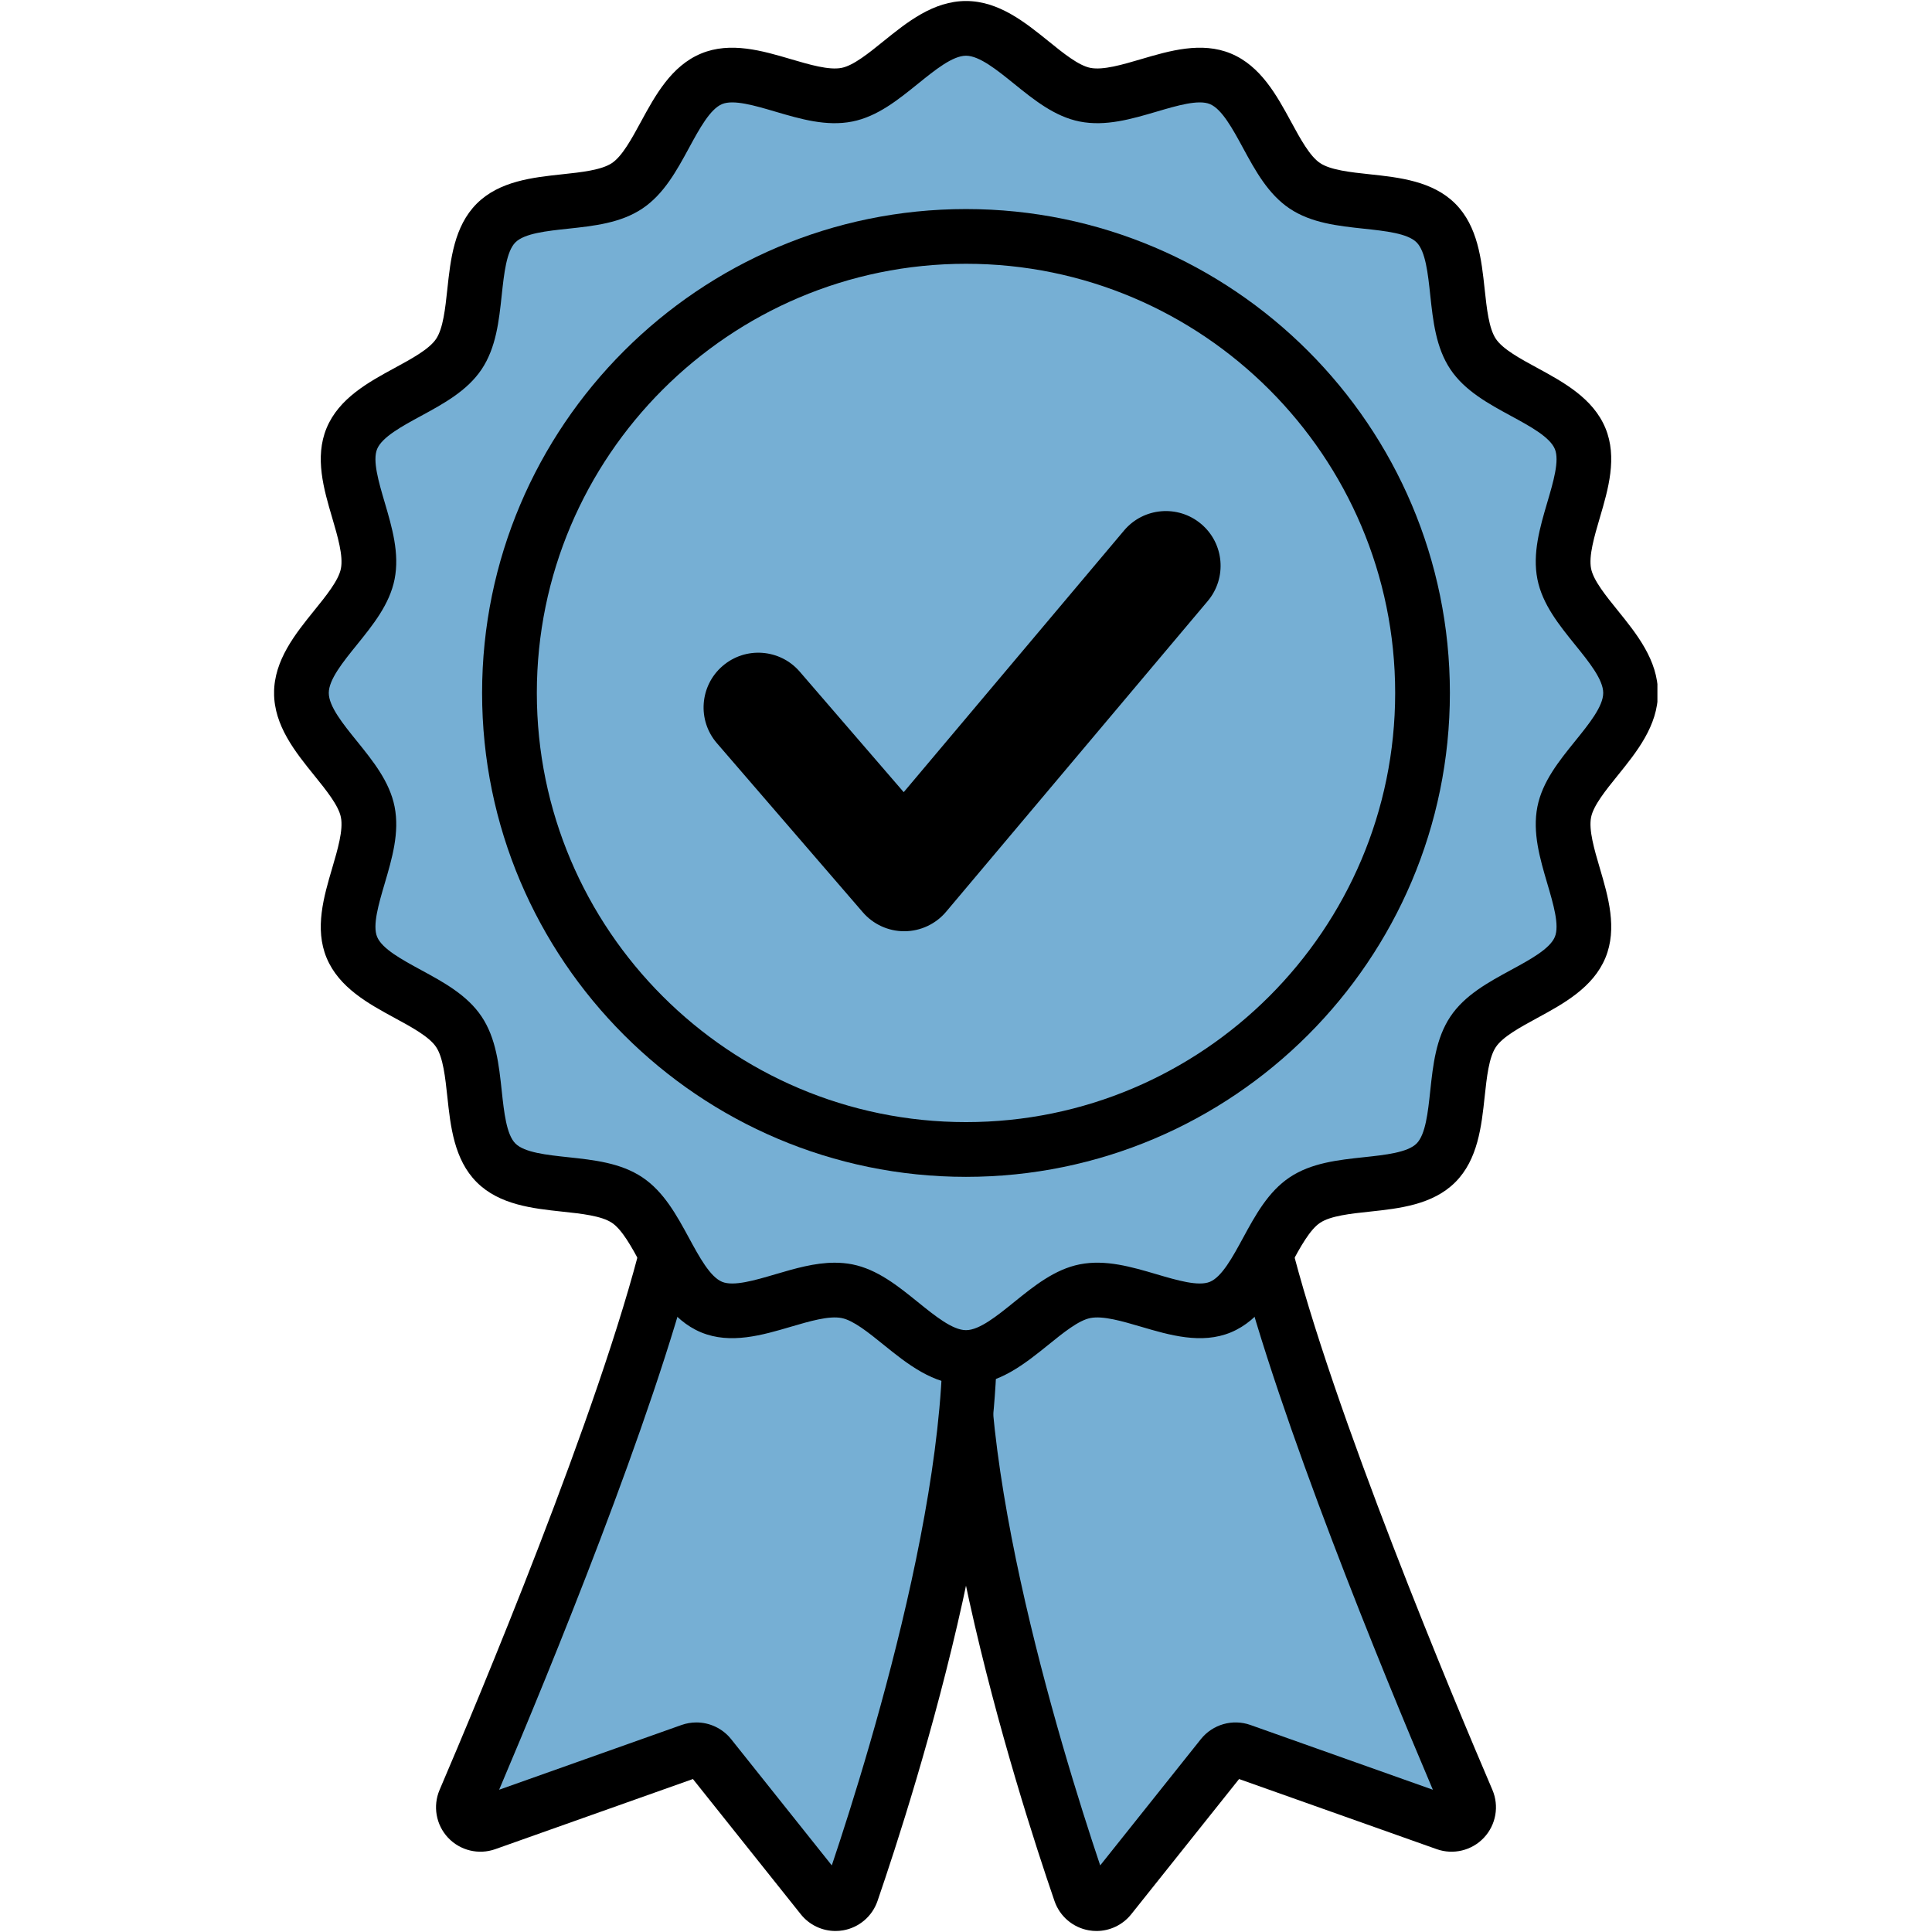
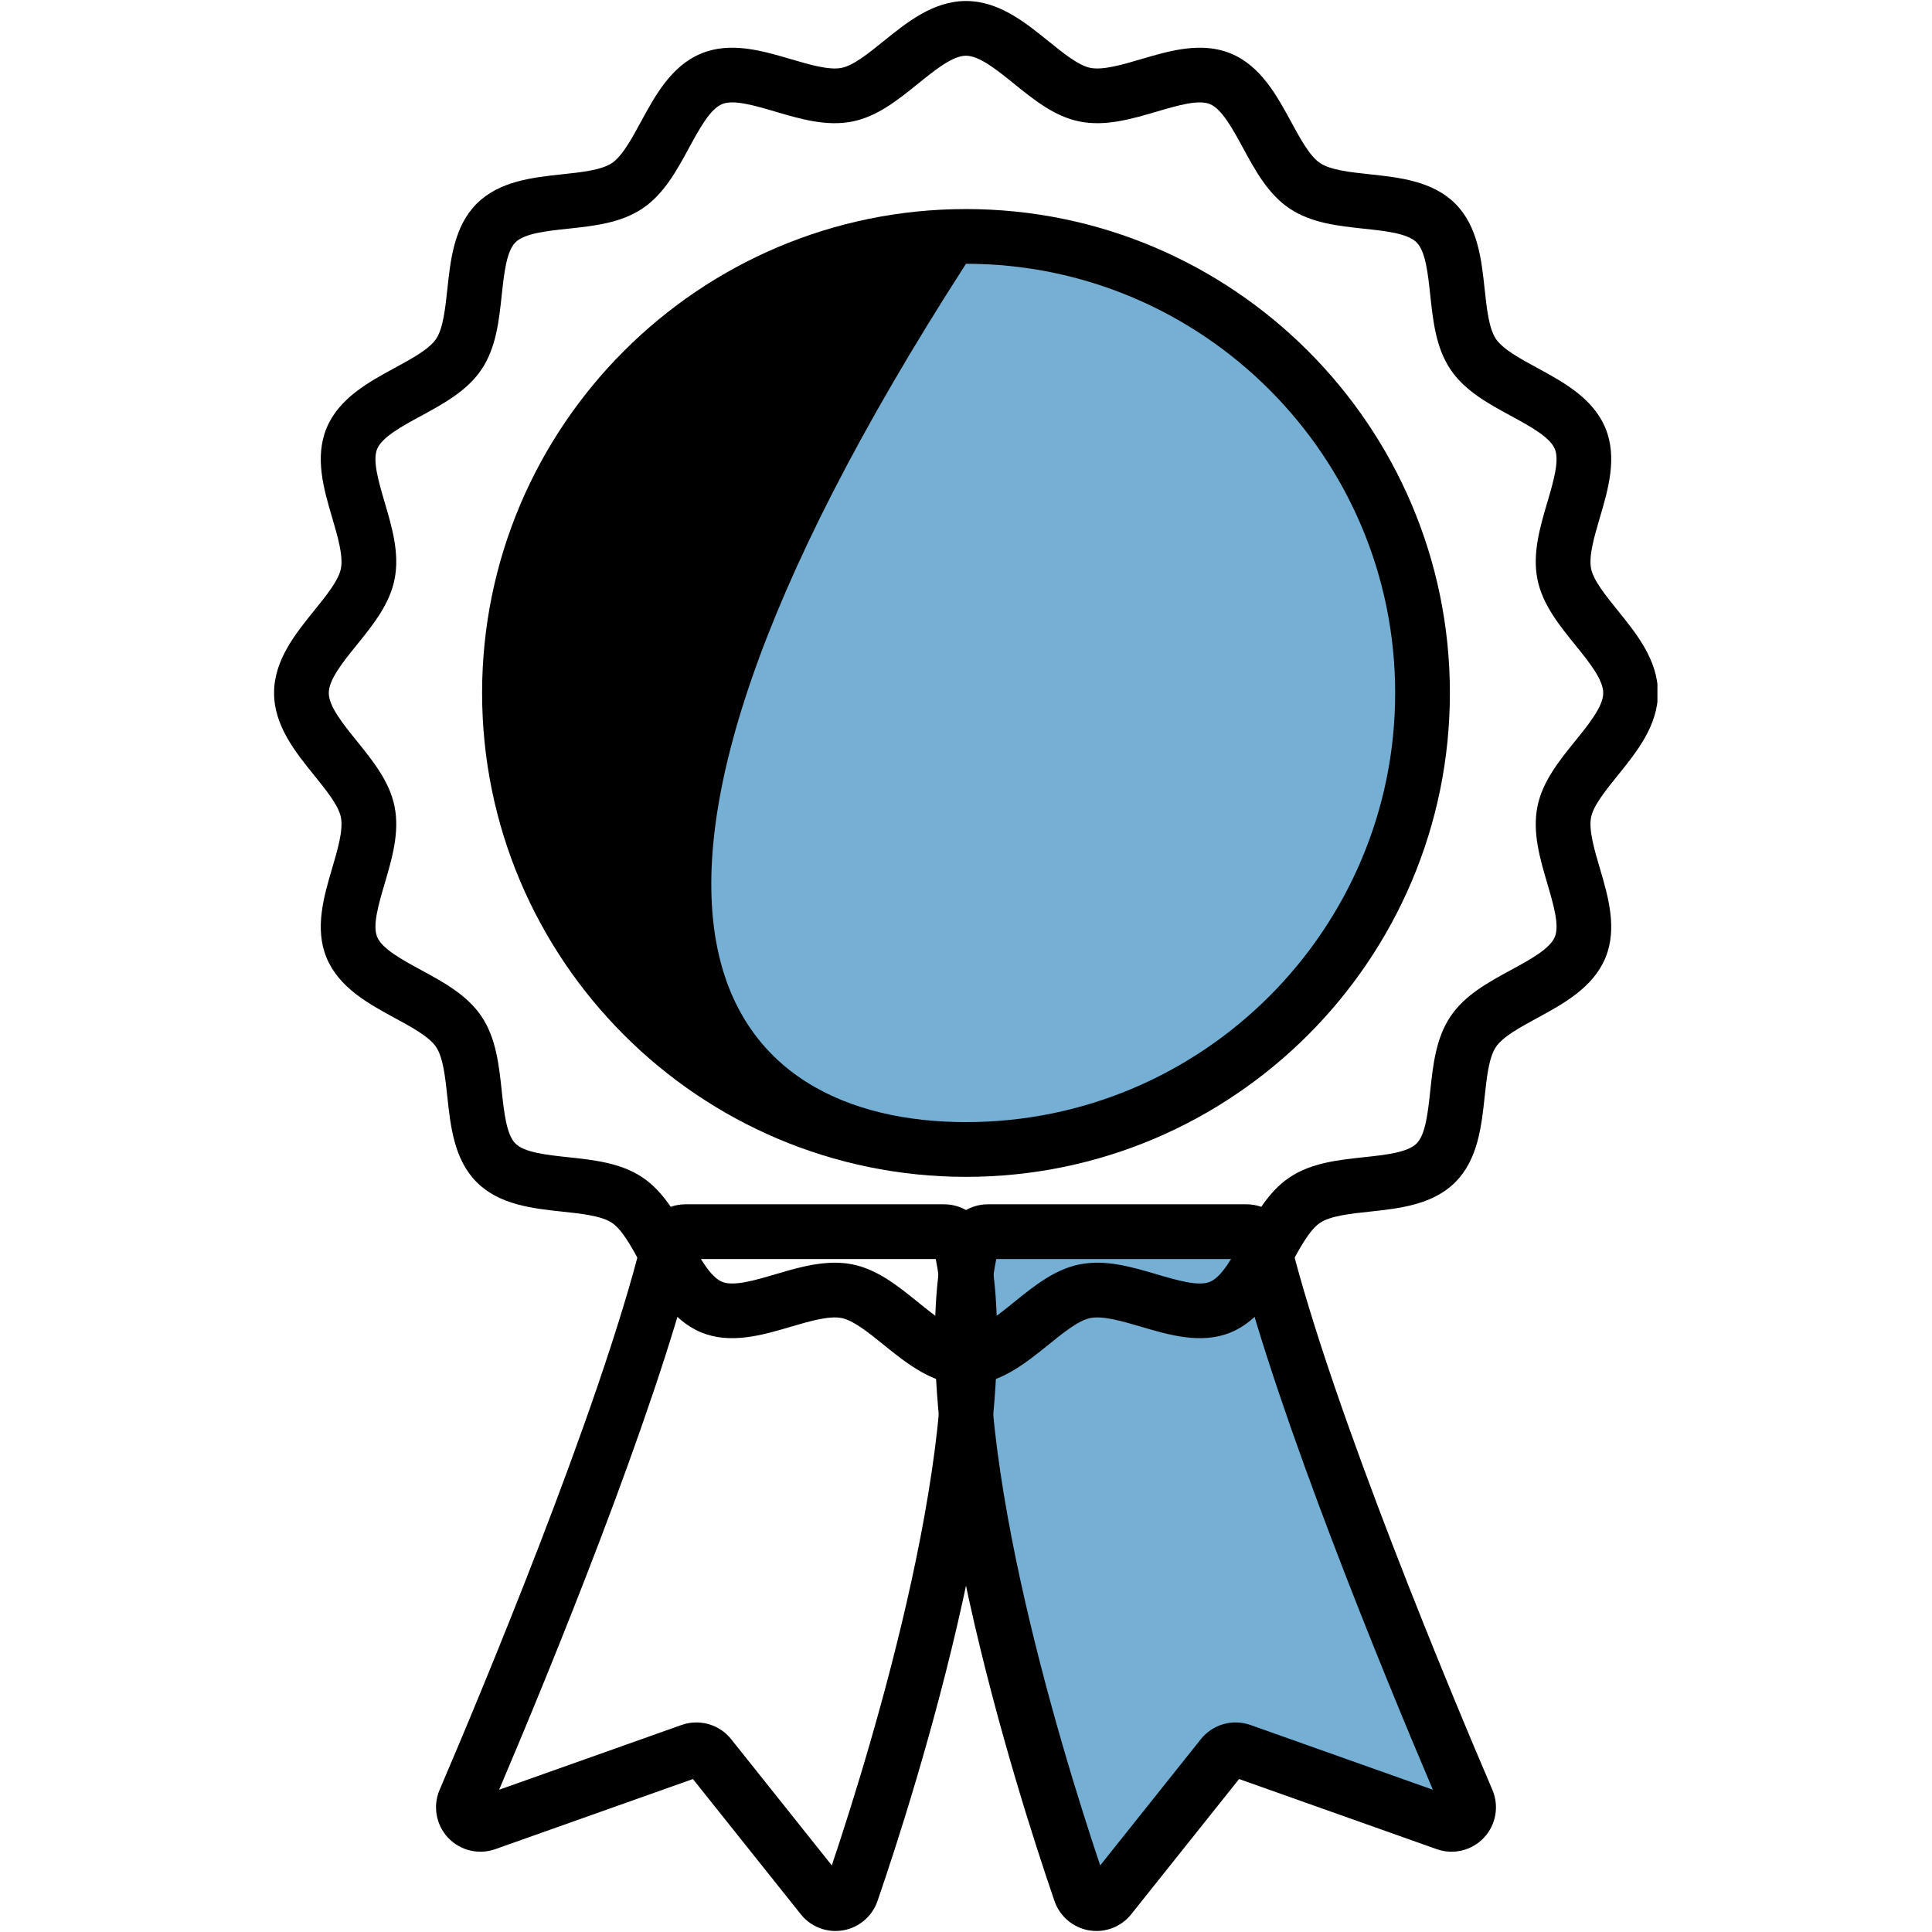
<svg xmlns="http://www.w3.org/2000/svg" width="500" zoomAndPan="magnify" viewBox="0 0 375 375" height="500" preserveAspectRatio="xMidYMid meet">
  <defs>
    <clipPath id="968e15e1ce">
      <path d="M 53.203 0 L 321.703 0 L 321.703 269 L 53.203 269 Z M 53.203 0 " clip-rule="nonzero" />
    </clipPath>
  </defs>
  <path fill="#76afd4" d="M 245.156 241.586 C 253.34 274.797 276.48 330.105 284.789 349.492 C 285.926 352.148 283.355 354.883 280.633 353.914 L 240.938 339.828 C 239.605 339.355 238.121 339.777 237.238 340.883 L 215.418 368.242 C 213.789 370.289 210.547 369.73 209.695 367.258 C 202.727 346.98 180.316 277.273 188.523 241.645 C 188.871 240.137 190.211 239.062 191.758 239.062 L 241.941 239.062 C 243.465 239.062 244.789 240.102 245.156 241.586 " fill-opacity="1" fill-rule="nonzero" />
  <path fill="#000000" d="M 239.996 242.855 C 240 242.855 240 242.859 240 242.859 C 240 242.859 240 242.855 239.996 242.855 Z M 193.371 244.375 C 186.828 277.234 205.75 338.855 213.547 362.074 L 233.086 337.57 C 235.379 334.695 239.25 333.59 242.715 334.82 L 278.117 347.387 C 268.168 323.973 248.328 275.617 240.379 244.375 Z M 212.828 374.805 C 212.34 374.805 211.848 374.762 211.359 374.68 C 208.258 374.141 205.695 371.961 204.676 368.984 C 197.52 348.172 174.844 277.387 183.348 240.453 C 184.258 236.508 187.715 233.754 191.758 233.754 L 241.941 233.754 C 245.918 233.754 249.359 236.453 250.312 240.312 C 258.512 273.605 282.512 330.695 289.668 347.398 C 291.02 350.547 290.375 354.195 288.031 356.695 C 285.688 359.191 282.086 360.066 278.855 358.918 L 240.504 345.309 L 219.57 371.555 C 217.918 373.629 215.426 374.805 212.828 374.805 " fill-opacity="1" fill-rule="nonzero" />
-   <path fill="#76afd4" d="M 129.844 241.586 C 121.66 274.797 98.52 330.105 90.211 349.492 C 89.074 352.148 91.645 354.883 94.367 353.914 L 134.062 339.828 C 135.395 339.355 136.879 339.777 137.762 340.883 L 159.578 368.242 C 161.211 370.289 164.453 369.73 165.305 367.258 C 172.27 346.98 194.684 277.273 186.477 241.645 C 186.129 240.137 184.789 239.062 183.242 239.062 L 133.059 239.062 C 131.535 239.062 130.211 240.102 129.844 241.586 " fill-opacity="1" fill-rule="nonzero" />
  <path fill="#000000" d="M 135 242.855 C 135 242.855 135 242.859 135 242.859 C 135 242.859 135 242.855 135 242.855 Z M 135.168 334.324 C 137.742 334.324 140.246 335.48 141.914 337.57 L 161.453 362.074 C 169.25 338.855 188.172 277.234 181.629 244.375 L 134.621 244.375 C 126.672 275.609 106.832 323.969 96.883 347.387 L 132.285 334.82 C 133.23 334.488 134.203 334.324 135.168 334.324 Z M 162.172 374.805 C 159.574 374.805 157.082 373.629 155.43 371.555 L 134.496 345.309 L 96.141 358.918 C 92.91 360.066 89.309 359.191 86.965 356.695 C 84.621 354.195 83.98 350.547 85.332 347.398 C 92.488 330.691 116.488 273.598 124.688 240.312 C 125.641 236.453 129.082 233.754 133.059 233.754 L 183.242 233.754 C 187.285 233.754 190.742 236.508 191.648 240.453 C 200.156 277.387 177.48 348.172 170.324 368.984 C 169.301 371.961 166.742 374.141 163.641 374.68 C 163.152 374.762 162.66 374.805 162.172 374.805 " fill-opacity="1" fill-rule="nonzero" />
-   <path fill="#76afd4" d="M 316.492 134.5 C 316.492 142.762 305.164 149.801 303.621 157.605 C 302.027 165.648 309.773 176.477 306.703 183.879 C 303.582 191.41 290.418 193.574 285.938 200.266 C 281.422 207.012 284.43 219.996 278.711 225.715 C 272.992 231.43 260.012 228.426 253.266 232.941 C 246.574 237.422 244.406 250.582 236.875 253.707 C 229.477 256.773 218.648 249.031 210.605 250.621 C 202.801 252.164 195.758 263.496 187.5 263.496 C 179.242 263.496 172.199 252.164 164.395 250.621 C 156.352 249.031 145.523 256.773 138.121 253.707 C 130.594 250.582 128.426 237.418 121.734 232.938 C 114.988 228.426 102.004 231.43 96.289 225.715 C 90.57 219.996 93.578 207.012 89.062 200.266 C 84.582 193.574 71.418 191.41 68.293 183.879 C 65.227 176.477 72.973 165.648 71.379 157.605 C 69.836 149.801 58.504 142.762 58.504 134.5 C 58.504 126.242 69.836 119.203 71.379 111.395 C 72.973 103.352 65.227 92.523 68.297 85.125 C 71.418 77.594 84.582 75.43 89.062 68.734 C 93.578 61.992 90.57 49.008 96.289 43.289 C 102.004 37.57 114.988 40.578 121.734 36.062 C 128.426 31.582 130.594 18.418 138.121 15.297 C 145.523 12.227 156.352 19.973 164.395 18.383 C 172.199 16.836 179.242 5.508 187.5 5.508 C 195.758 5.508 202.801 16.836 210.605 18.383 C 218.648 19.973 229.477 12.227 236.875 15.297 C 244.406 18.418 246.574 31.582 253.266 36.062 C 260.012 40.578 272.996 37.57 278.711 43.289 C 284.43 49.008 281.422 61.992 285.938 68.734 C 290.418 75.43 303.582 77.594 306.703 85.125 C 309.773 92.523 302.027 103.352 303.621 111.395 C 305.164 119.203 316.492 126.242 316.492 134.5 " fill-opacity="1" fill-rule="nonzero" />
  <g clip-path="url(#968e15e1ce)">
    <path fill="#000000" d="M 162.012 245.09 C 163.148 245.09 164.289 245.188 165.426 245.41 C 170.285 246.375 174.293 249.609 178.168 252.742 C 181.477 255.418 184.902 258.184 187.5 258.184 C 190.098 258.184 193.523 255.418 196.832 252.742 C 200.707 249.609 204.715 246.375 209.574 245.41 C 214.59 244.418 219.629 245.902 224.504 247.336 C 228.492 248.512 232.617 249.723 234.844 248.801 C 237.168 247.836 239.25 244.004 241.262 240.297 C 243.66 235.883 246.141 231.32 250.312 228.527 C 254.52 225.707 259.715 225.152 264.738 224.613 C 268.902 224.168 273.211 223.703 274.957 221.957 C 276.703 220.211 277.164 215.906 277.609 211.738 C 278.148 206.715 278.707 201.523 281.523 197.312 C 284.316 193.141 288.883 190.664 293.293 188.266 C 297.004 186.25 300.836 184.168 301.797 181.844 C 302.723 179.617 301.508 175.492 300.332 171.504 C 298.902 166.633 297.418 161.594 298.41 156.574 C 299.371 151.715 302.609 147.707 305.738 143.836 C 308.418 140.523 311.184 137.102 311.184 134.5 C 311.184 131.902 308.418 128.48 305.738 125.168 C 302.609 121.293 299.371 117.289 298.41 112.426 C 297.418 107.41 298.902 102.371 300.332 97.5 C 301.508 93.512 302.723 89.387 301.797 87.16 C 300.836 84.836 297.004 82.75 293.293 80.738 C 288.883 78.34 284.316 75.859 281.523 71.691 C 278.707 67.48 278.148 62.289 277.609 57.266 C 277.164 53.098 276.703 48.789 274.957 47.043 C 273.211 45.297 268.902 44.836 264.738 44.391 C 259.715 43.852 254.52 43.297 250.312 40.477 C 246.141 37.684 243.66 33.121 241.262 28.707 C 239.25 25 237.168 21.168 234.844 20.203 C 232.617 19.277 228.492 20.492 224.504 21.668 C 219.629 23.102 214.59 24.582 209.574 23.59 C 204.715 22.629 200.707 19.391 196.832 16.262 C 193.523 13.586 190.098 10.816 187.5 10.816 C 184.902 10.816 181.477 13.586 178.168 16.262 C 174.293 19.391 170.285 22.629 165.426 23.59 C 160.406 24.582 155.367 23.102 150.496 21.668 C 146.508 20.492 142.383 19.277 140.156 20.203 C 137.832 21.168 135.75 25 133.738 28.707 C 131.34 33.121 128.859 37.684 124.688 40.477 C 120.48 43.297 115.285 43.852 110.262 44.391 C 106.098 44.836 101.789 45.297 100.043 47.043 C 98.297 48.789 97.836 53.098 97.387 57.266 C 96.852 62.289 96.293 67.48 93.477 71.691 C 90.684 75.859 86.117 78.34 81.707 80.738 C 77.996 82.75 74.164 84.836 73.199 87.156 C 72.277 89.387 73.492 93.512 74.664 97.5 C 76.098 102.371 77.582 107.41 76.59 112.426 C 75.629 117.289 72.391 121.293 69.262 125.168 C 66.582 128.48 63.816 131.902 63.816 134.5 C 63.816 137.102 66.582 140.523 69.262 143.836 C 72.391 147.707 75.629 151.715 76.59 156.574 C 77.582 161.594 76.098 166.633 74.664 171.504 C 73.492 175.492 72.277 179.617 73.199 181.844 C 74.164 184.168 77.996 186.25 81.703 188.266 C 86.117 190.66 90.684 193.141 93.477 197.312 C 96.293 201.52 96.848 206.715 97.387 211.738 C 97.836 215.906 98.297 220.211 100.043 221.957 C 101.789 223.703 106.098 224.168 110.262 224.613 C 115.285 225.152 120.48 225.707 124.688 228.527 C 128.859 231.32 131.34 235.883 133.738 240.297 C 135.75 244.004 137.832 247.836 140.156 248.801 C 142.383 249.723 146.508 248.512 150.496 247.336 C 154.266 246.227 158.133 245.09 162.012 245.09 Z M 187.5 268.805 C 181.145 268.805 176.016 264.66 171.488 261.004 C 168.621 258.684 165.652 256.281 163.363 255.832 C 160.906 255.344 157.137 256.453 153.496 257.523 C 148.004 259.141 141.781 260.973 136.09 258.613 C 130.293 256.207 127.164 250.449 124.402 245.367 C 122.621 242.082 120.777 238.688 118.781 237.352 C 116.746 235.988 112.875 235.574 109.129 235.176 C 103.41 234.562 96.93 233.867 92.531 229.469 C 88.137 225.074 87.441 218.59 86.828 212.871 C 86.426 209.125 86.012 205.254 84.648 203.223 C 83.312 201.223 79.918 199.379 76.637 197.598 C 71.555 194.84 65.793 191.707 63.391 185.914 C 61.027 180.219 62.859 173.996 64.477 168.504 C 65.547 164.863 66.656 161.098 66.168 158.637 C 65.719 156.348 63.32 153.383 61 150.512 C 57.34 145.984 53.195 140.855 53.195 134.5 C 53.195 128.148 57.34 123.016 61 118.488 C 63.32 115.621 65.719 112.652 66.168 110.367 C 66.656 107.906 65.547 104.141 64.477 100.496 C 62.859 95.008 61.027 88.785 63.391 83.09 C 65.793 77.293 71.555 74.164 76.637 71.402 C 79.918 69.621 83.312 67.777 84.648 65.781 C 86.012 63.746 86.426 59.875 86.828 56.133 C 87.441 50.414 88.137 43.93 92.531 39.531 C 96.93 35.137 103.41 34.441 109.133 33.828 C 112.875 33.43 116.746 33.012 118.781 31.648 C 120.777 30.312 122.621 26.918 124.402 23.637 C 127.164 18.555 130.293 12.793 136.09 10.391 C 141.781 8.027 148.008 9.859 153.496 11.477 C 157.141 12.551 160.906 13.66 163.363 13.172 C 165.652 12.719 168.617 10.32 171.488 8 C 176.016 4.34 181.145 0.195 187.5 0.195 C 193.855 0.195 198.984 4.34 203.512 8 C 206.379 10.32 209.348 12.719 211.637 13.172 C 214.098 13.66 217.863 12.551 221.504 11.477 C 226.992 9.859 233.215 8.027 238.91 10.391 C 244.707 12.793 247.836 18.555 250.598 23.637 C 252.379 26.918 254.223 30.312 256.219 31.648 C 258.254 33.012 262.125 33.43 265.867 33.828 C 271.59 34.441 278.07 35.137 282.469 39.531 C 286.863 43.93 287.559 50.414 288.172 56.133 C 288.574 59.875 288.988 63.746 290.352 65.781 C 291.688 67.777 295.082 69.621 298.363 71.402 C 303.445 74.164 309.207 77.293 311.609 83.09 C 313.973 88.785 312.141 95.008 310.523 100.5 C 309.453 104.141 308.344 107.906 308.828 110.367 C 309.281 112.652 311.68 115.621 314 118.488 C 317.66 123.016 321.805 128.148 321.805 134.5 C 321.805 140.855 317.66 145.984 314 150.512 C 311.68 153.383 309.281 156.348 308.828 158.637 C 308.344 161.098 309.449 164.863 310.523 168.504 C 312.141 173.996 313.973 180.219 311.609 185.914 C 309.207 191.707 303.445 194.84 298.363 197.598 C 295.082 199.383 291.688 201.227 290.352 203.223 C 288.988 205.254 288.574 209.125 288.172 212.871 C 287.559 218.59 286.863 225.074 282.469 229.469 C 278.07 233.867 271.586 234.562 265.867 235.176 C 262.125 235.574 258.254 235.988 256.219 237.352 C 254.223 238.688 252.379 242.082 250.598 245.367 C 247.836 250.445 244.707 256.207 238.91 258.613 C 233.215 260.973 226.992 259.141 221.504 257.523 C 217.859 256.453 214.094 255.344 211.637 255.832 C 209.348 256.281 206.379 258.684 203.512 261.004 C 198.984 264.66 193.855 268.805 187.5 268.805 " fill-opacity="1" fill-rule="nonzero" />
  </g>
  <path fill="#76afd4" d="M 276.113 134.5 C 276.113 183.441 236.438 223.113 187.5 223.113 C 138.562 223.113 98.887 183.441 98.887 134.5 C 98.887 85.562 138.562 45.891 187.5 45.891 C 236.438 45.891 276.113 85.562 276.113 134.5 " fill-opacity="1" fill-rule="nonzero" />
-   <path fill="#000000" d="M 187.5 51.199 C 141.566 51.199 104.199 88.57 104.199 134.5 C 104.199 180.434 141.566 217.801 187.5 217.801 C 233.434 217.801 270.801 180.434 270.801 134.5 C 270.801 88.57 233.434 51.199 187.5 51.199 Z M 187.5 228.426 C 135.711 228.426 93.574 186.293 93.574 134.5 C 93.574 82.711 135.711 40.578 187.5 40.578 C 239.289 40.578 281.422 82.711 281.422 134.5 C 281.422 186.293 239.289 228.426 187.5 228.426 " fill-opacity="1" fill-rule="nonzero" />
-   <path fill="#000000" d="M 175.512 180.754 C 172.426 180.754 169.488 179.41 167.469 177.07 L 139.148 144.25 C 135.312 139.812 135.809 133.102 140.25 129.27 C 144.688 125.438 151.398 125.93 155.23 130.371 L 175.41 153.758 L 218.172 102.977 C 221.949 98.488 228.652 97.918 233.137 101.695 C 237.625 105.473 238.199 112.172 234.422 116.66 L 183.637 176.973 C 181.633 179.352 178.688 180.734 175.578 180.754 C 175.555 180.754 175.531 180.754 175.512 180.754 " fill-opacity="1" fill-rule="nonzero" />
+   <path fill="#000000" d="M 187.5 51.199 C 104.199 180.434 141.566 217.801 187.5 217.801 C 233.434 217.801 270.801 180.434 270.801 134.5 C 270.801 88.57 233.434 51.199 187.5 51.199 Z M 187.5 228.426 C 135.711 228.426 93.574 186.293 93.574 134.5 C 93.574 82.711 135.711 40.578 187.5 40.578 C 239.289 40.578 281.422 82.711 281.422 134.5 C 281.422 186.293 239.289 228.426 187.5 228.426 " fill-opacity="1" fill-rule="nonzero" />
</svg>